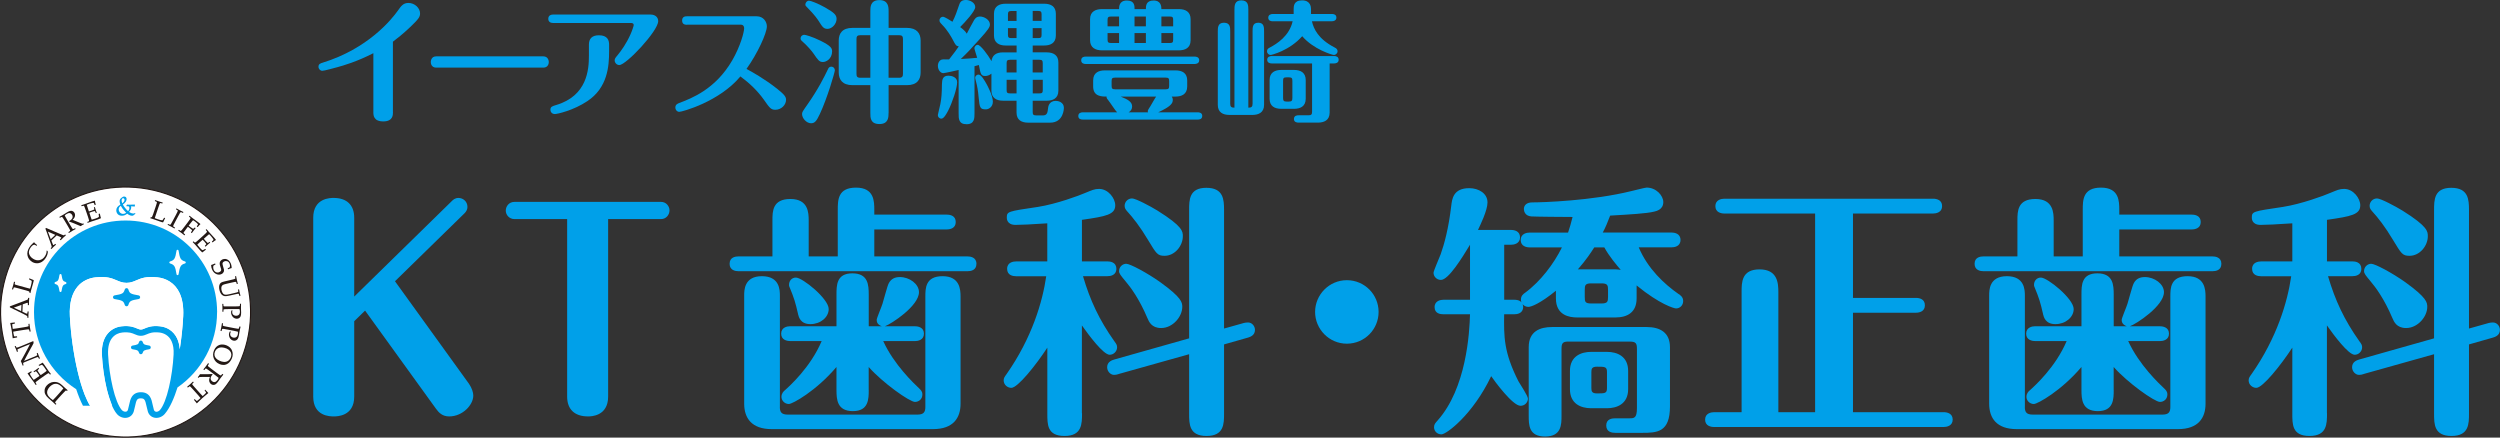
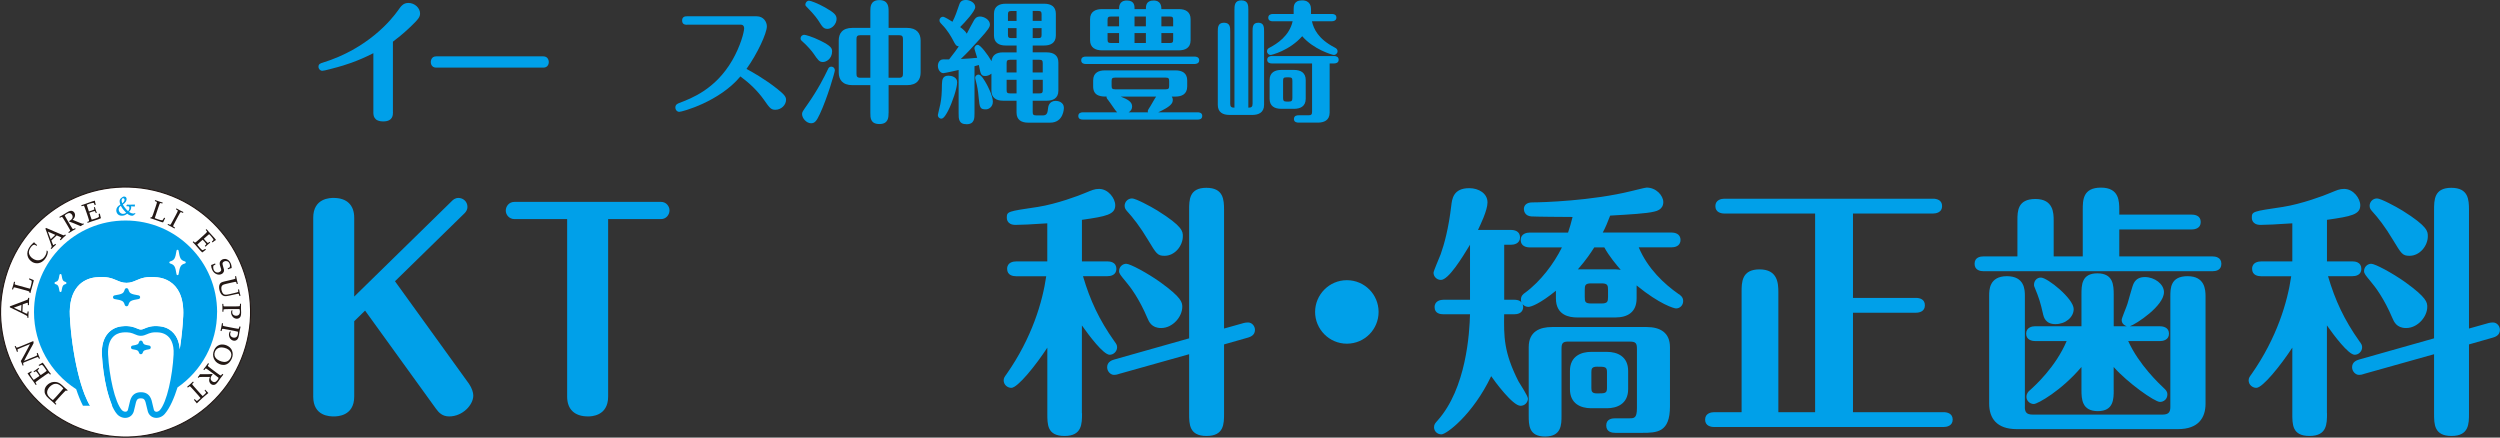
<svg xmlns="http://www.w3.org/2000/svg" id="_レイヤー_2" data-name="レイヤー 2" viewBox="0 0 543.38 95.12">
  <rect x="0" y="0" width="543.38" height="95.12" fill="#333333" stroke="none" />
  <defs>
    <style>
      .cls-1 {
        fill: #18499d;
      }

      .cls-2 {
        fill: #231815;
      }

      .cls-3 {
        stroke: #231815;
        stroke-miterlimit: 10;
        stroke-width: .25px;
      }

      .cls-3, .cls-4 {
        fill: #fff;
      }

      .cls-5 {
        fill: #00a0e9;
      }
    </style>
  </defs>
  <g id="_レイヤー_3" data-name="レイヤー 3">
    <g>
      <g>
        <path class="cls-5" d="M85.41,24.41c0,.55,0,1.98-2.1,1.98s-2.16-1.32-2.16-1.98v-12.85c-3.65,1.87-6.47,2.67-7.85,3.05-.75.2-2.82.78-3.25.78-.46,0-.83-.43-.83-.89,0-.6.49-.75.86-.86,9.89-3.05,14.98-9.34,16.42-11.36.66-.95,1.15-1.64,2.27-1.64,1.38,0,2.53,1.12,2.53,2.27,0,.75-.26,1.18-2.13,2.96-1.55,1.49-2.9,2.53-3.77,3.19v15.35Z" />
        <path class="cls-5" d="M118.1,12.25c1.01,0,1.18.92,1.18,1.21,0,.72-.43,1.24-1.18,1.24h-23.29c-1.01,0-1.18-.86-1.18-1.21,0-.23.09-1.24,1.18-1.24h23.29Z" />
-         <path class="cls-5" d="M141.39,3.16c1.04,0,1.67.6,1.67,1.44,0,2.13-6.96,9.54-8.45,9.54-.58,0-1.01-.52-1.01-1.01,0-.37.2-.63.55-1.03.92-1.12,2.01-2.65,2.9-4.66.37-.83.69-1.81.69-2.01,0-.03,0-.43-.58-.43h-16.9c-.58,0-1.09-.23-1.09-.92,0-.86.8-.92,1.09-.92h21.13ZM132.39,11.13c0,3.31-.34,7.93-4.71,10.84-3.08,2.07-6.61,2.82-7.07,2.82-.75,0-.98-.6-.98-.92,0-.69.46-.8,1.21-1.03,6.81-2.01,7.16-7.73,7.16-10.72v-2.41c0-1.35.72-2.04,2.18-2.04,1.87,0,2.21,1.09,2.21,2.04v1.44Z" />
        <path class="cls-5" d="M149.35,5.38c-.32,0-1.09,0-1.09-.92s.78-.92,1.09-.92h15.12c1.47,0,2.21,1.21,2.21,2.18,0,1.49-2.04,5.92-4.43,9.26,1.04.55,3.91,2.13,6.73,4.37,1.55,1.24,1.87,1.72,1.87,2.33,0,1.15-1.06,2.18-2.33,2.18-.95,0-1.24-.4-2.47-2.16-1.41-1.98-3.08-3.57-5.12-5.09-4.6,5.52-12.71,7.7-13.28,7.7-.46,0-.86-.4-.86-.95,0-.66.52-.83.78-.95,2.79-1.06,7.96-3.02,11.61-9.34,1.75-3.05,2.56-6.07,2.56-6.96,0-.37-.2-.75-.75-.75h-11.64Z" />
        <path class="cls-5" d="M178.87,13.48c-.78,0-1.06-.4-2.01-1.78-.4-.6-1.41-1.78-2.53-2.76-.14-.11-.32-.26-.32-.57,0-.52.43-.81.78-.81.26,0,1.75.4,3.54,1.29,2.27,1.12,2.53,1.64,2.53,2.3,0,1.64-1.29,2.33-1.98,2.33ZM181.46,15.27c0,.4-1.64,6.07-3.28,9.54-.69,1.44-1.04,1.98-1.9,1.98-1.01,0-1.95-1.12-1.95-1.98,0-.43.12-.6,1.09-1.98,2.41-3.42,3.74-6.12,4.54-7.79.09-.2.26-.55.69-.55.52,0,.81.4.81.78ZM179.82,6.27c-.83,0-1.09-.46-1.95-1.81-.12-.17-.72-1.15-2.56-2.99-.17-.17-.26-.23-.26-.52.03-.4.34-.8.8-.8.32,0,1.9.57,3.48,1.47,2.1,1.18,2.5,1.7,2.5,2.5,0,1.04-.95,2.16-2.01,2.16ZM193.13,24.55c0,.89,0,2.41-1.98,2.41s-1.98-1.38-1.98-2.41v-6.04h-3.88c-2.18,0-2.99-1.21-2.99-2.76v-6.93c0-1.52.75-2.76,2.99-2.76h3.88v-3.62c0-.89,0-2.42,1.96-2.42s2.01,1.5,2.01,2.42v3.62h3.97c2.18,0,2.99,1.21,2.99,2.76v6.93c0,1.52-.75,2.76-2.99,2.76h-3.97v6.04ZM189.17,7.65h-2.18c-.69,0-.83.29-.83.83v7.59c0,.55.14.83.83.83h2.18V7.65ZM193.13,16.9h2.3c.66,0,.83-.29.83-.83v-7.59c0-.55-.17-.83-.83-.83h-2.3v9.26Z" />
        <path class="cls-5" d="M211.81,24.64c0,1.06,0,2.36-1.73,2.36s-1.72-1.24-1.72-2.3v-9.49c-.34.09-3.08.69-3.33.69-.6,0-1.18-.72-1.18-1.58,0-.69.37-1.26.89-1.38.2-.06.32-.03,1.55-.03,1.12-1.44,1.7-2.21,2.1-2.82-.6-.11-.69-.29-1.26-1.38-.37-.72-1.24-2.21-2.33-3.31-.49-.52-.6-.66-.6-.98,0-.49.4-.78.75-.78s1.64.81,2.07,1.09c.63-1.24.92-2.1,1.47-3.71.14-.4.37-1.03,1.44-1.03.86,0,2.04.58,2.04,1.55,0,.86-2.13,3.19-3.28,4.34.58.43,1.21.98,1.44,1.44.26-.46,1.32-2.53,1.58-2.93.2-.32.49-.8,1.32-.8.89,0,2.13.72,2.13,1.72,0,.52-.23,1.01-2.33,3.31-2.18,2.41-2.41,2.67-4,4.2,1.84-.11,2.04-.11,3.56-.26-.09-.35-.6-1.87-.6-2.04,0-.43.37-.78.72-.78.58,0,2.18,2.1,2.99,3.54.17-1.24.95-1.9,2.53-1.9h2.93v-1.49h-2.39c-1.47,0-2.53-.63-2.53-2.18V2.99c0-1.7,1.24-2.18,2.53-2.18h8.39c1.47,0,2.53.6,2.53,2.18v4.72c0,1.7-1.24,2.18-2.53,2.18h-2.5v1.49h3.05c1.47,0,2.53.63,2.53,2.18v6.15c0,1.7-1.24,2.18-2.53,2.18h-3.05v2.47c0,.52.14.72.75.72h1.52c.89,0,.98-.72,1.06-1.52.03-.29.17-1.64,1.7-1.64.52,0,1.75.29,1.75,1.52,0,.03,0,3.22-2.99,3.22h-4.77c-1.47,0-2.53-.6-2.53-2.18v-2.59h-2.93c-1.47,0-2.53-.63-2.53-2.18v-3.71c-.37.32-.86.52-1.35.52-.92,0-1.01-.43-1.38-2.39-.17.03-.8.23-.95.26v10.23ZM203.84,25.01c0-.14.43-1.78.55-2.41.26-1.32.32-2.39.34-4.28.03-1.09.2-1.87,1.44-1.87.63,0,1.87.29,1.87,1.41,0,1.32-1.06,4.43-1.95,6.18-.32.6-.92,1.75-1.47,1.75-.46,0-.78-.37-.78-.78ZM212.7,21.07c-.14-1.5-.26-2.21-.66-3.74-.03-.12-.09-.29-.09-.43,0-.32.29-.69.75-.69.58,0,1.35,1.38,1.72,2.04.12.2,1.38,2.5,1.38,3.85,0,1.18-.95,1.67-1.49,1.67-1.32,0-1.38-.35-1.61-2.7ZM220.95,12.99h-1.41c-.6,0-.75.2-.75.72v2.04h2.16v-2.76ZM220.95,17.34h-2.16v2.24c0,.55.14.72.75.72h1.41v-2.96ZM220.95,2.39h-1.15c-.58,0-.72.2-.72.75v1.41h1.87v-2.16ZM220.95,6.12h-1.87v1.44c0,.55.14.72.72.72h1.15v-2.16ZM224.46,4.54h1.93v-1.41c0-.55-.14-.75-.72-.75h-1.21v2.16ZM224.46,8.28h1.21c.58,0,.72-.17.72-.72v-1.44h-1.93v2.16ZM224.46,15.75h2.18v-2.04c0-.52-.14-.72-.72-.72h-1.47v2.76ZM224.46,20.3h1.47c.58,0,.72-.17.72-.72v-2.24h-2.18v2.96Z" />
        <path class="cls-5" d="M260.33,24.41c.34,0,.98.09.98.78,0,.75-.66.8-.98.8h-24.98c-.37,0-.98-.09-.98-.78s.66-.8.98-.8h7.45c-.37-.34-1.49-2.1-1.87-2.56-.26-.34-.49-.55-.4-.86-1.06,0-2.93,0-2.93-2.19v-1.32c0-1.72,1.26-2.18,2.53-2.18h15.38c1.47,0,2.53.6,2.53,2.18v1.32c0,1.7-1.24,2.19-2.53,2.19h-.83c.09.14.23.35.23.72,0,.75-.4,1.41-3.16,2.7h8.6ZM259.67,12.3c.34,0,.98.11.98.8s-.66.81-.98.81h-23.69c-.34,0-.98-.09-.98-.81s.66-.8.98-.8h23.69ZM249.06,1.98c0-.63,0-1.87,1.67-1.87s1.7,1.38,1.7,1.87h3.82c1.47,0,2.53.63,2.53,2.18v4.6c0,1.7-1.26,2.18-2.53,2.18h-16.76c-1.41,0-2.56-.6-2.56-2.18v-4.6c0-1.7,1.27-2.18,2.56-2.18h3.74c0-.49,0-1.87,1.7-1.87s1.67,1.21,1.67,1.87h2.47ZM243.23,5.72v-2.13h-1.72c-.63,0-.78.17-.78.75v1.38h2.5ZM240.73,7.19v1.41c0,.57.14.75.78.75h1.72v-2.16h-2.5ZM254.12,17.62c0-.57-.14-.75-.75-.75h-11.01c-.63,0-.75.2-.75.75v1.01c0,.58.12.78.75.78h11.01c.63,0,.75-.2.75-.78v-1.01ZM249.52,24.41c-.03-.09-.06-.17-.06-.26,0-.2.4-.78.63-1.15.46-.75.95-1.7,1.21-2.01h-7.73c1.52.6,2.5,1.12,2.5,2.16,0,.55-.29.98-.75,1.26h4.2ZM249.06,5.72v-2.13h-2.47v2.13h2.47ZM246.59,7.19v2.16h2.47v-2.16h-2.47ZM254.99,5.72v-1.38c0-.57-.11-.75-.75-.75h-1.81v2.13h2.56ZM252.43,7.19v2.16h1.81c.63,0,.75-.17.75-.75v-1.41h-2.56Z" />
        <path class="cls-5" d="M268.31,2.18c0-.92,0-2.1,1.5-2.1s1.52,1.15,1.52,2.07v21.25c.66,0,.92-.17.92-.86V6.81c0-.89,0-1.87,1.24-1.87s1.26.98,1.26,1.87v15.98c0,1.7-1.24,2.19-2.53,2.19h-5c-1.47,0-2.53-.6-2.53-2.19V6.87c0-.86,0-1.93,1.35-1.93s1.35,1.03,1.35,1.93v15.67c0,.69.26.86.92.86V2.18ZM276.64,4.63c-.34,0-.98-.09-.98-.78s.66-.81.98-.81h4.54v-1.01c0-.66,0-1.95,1.84-1.95s1.93,1.47,1.93,1.9v1.06h4.54c.35,0,.98.09.98.78s-.66.8-.98.8h-4.34c.37,1.64,1.35,3.85,4.97,5.72.26.14.6.32.6.81,0,.46-.43.8-.78.8-.37,0-4.48-1.24-6.9-4.08-2.79,3.16-6.7,4.08-6.87,4.08-.4,0-.78-.34-.78-.8,0-.49.32-.66.6-.81,1.52-.8,4.25-2.5,4.97-5.72h-4.34ZM289,24.47c0,1.7-1.26,2.18-2.53,2.18h-4.25c-.35,0-.98-.09-.98-.78,0-.75.66-.81.98-.81h2.18c.63,0,.78-.2.78-.78v-10.49h-8.77c-.34,0-.98-.11-.98-.8s.66-.81.98-.81h13.57c.37,0,.98.12.98.81s-.66.8-.98.8h-.98v10.67ZM275.95,17.39c0-1.7,1.24-2.19,2.53-2.19h2.79c1.47,0,2.53.63,2.53,2.19v4.08c0,1.7-1.24,2.18-2.53,2.18h-2.79c-1.47,0-2.53-.6-2.53-2.18v-4.08ZM278.88,21.3c0,.57.14.78.78.78h.46c.63,0,.78-.2.78-.78v-3.74c0-.58-.14-.75-.78-.75h-.46c-.66,0-.78.17-.78.75v3.74Z" />
      </g>
      <g>
        <path class="cls-5" d="M101.95,83.44c.63.92.92,1.9.92,2.53,0,2.07-2.36,4.54-5.23,4.54-1.49,0-2.24-.8-2.88-1.67l-15.41-21.33-2.36,2.3v16.39c0,4.31-3.79,4.31-4.43,4.31-.8,0-4.48,0-4.48-4.31v-38.87c0-4.31,3.74-4.31,4.43-4.31,2.88,0,4.48,1.55,4.48,4.31v17.13l21.33-20.87c.12-.11.58-.57,1.32-.57.98,0,1.96.75,1.96,1.95,0,.52-.23.98-.63,1.38l-15.12,14.78,16.1,22.31Z" />
        <path class="cls-5" d="M132.18,86.2c0,4.31-3.79,4.31-4.37,4.31-2.93,0-4.54-1.55-4.54-4.31v-38.58h-11.44c-1.15,0-1.9-.92-1.9-1.84,0-.86.63-1.9,1.9-1.9h31.85c1.15,0,1.84.98,1.84,1.84,0,.98-.75,1.9-1.84,1.9h-11.5v38.58Z" />
-         <path class="cls-5" d="M182.09,55.73v-10.06c0-2.18,0-4.89,3.97-4.89s3.97,2.99,3.97,4.89v.98h15.75c.75,0,1.95.23,1.95,1.61s-1.26,1.61-1.95,1.61h-15.75v5.86h20.24c.63,0,1.96.17,1.96,1.61s-1.26,1.61-1.96,1.61h-49.74c-.63,0-1.95-.17-1.95-1.61s1.26-1.61,1.95-1.61h7.36v-7.82c0-1.96,0-4.66,3.91-4.66s3.97,3.05,3.97,4.66v7.82h6.33ZM169.5,88.44c0,1.04.29,1.67,1.67,1.67h28.29c1.32,0,1.67-.58,1.67-1.67v-23.98c0-1.78,0-4.43,3.74-4.43s3.91,2.87,3.91,4.43v23.29c0,3.05-1.55,5.52-5.98,5.52h-35.07c-4.37,0-5.98-2.41-5.98-5.52v-23.52c0-1.15,0-4.2,3.85-4.2s3.91,2.99,3.91,4.2v24.21ZM188.82,84.76c0,1.95,0,4.6-3.45,4.6s-3.56-2.59-3.56-4.6v-5c-4.37,5.17-9.54,8.05-10.35,8.05-.92,0-1.61-.75-1.61-1.55,0-.75.46-1.21.75-1.44,1.03-.92,5.58-5,7.99-10.69h-6.84c-.69,0-1.96-.23-1.96-1.61s1.32-1.61,1.96-1.61h10.06v-6.84c0-2.07,0-4.66,3.45-4.66s3.56,2.53,3.56,4.66v6.84h2.82c-.92-.35-1.09-.92-1.09-1.38,0-.4,1.04-2.76,1.26-3.51.29-.86,1.04-3.91,1.38-4.48.52-.98,1.38-1.32,2.41-1.32,2.07,0,4.14,1.5,4.14,3.28,0,2.99-5.98,6.9-7.42,7.42h6.55c.69,0,1.95.23,1.95,1.61s-1.32,1.61-1.95,1.61h-6.9c2.36,5.17,6.73,9.26,7.82,10.29.34.34.69.63.69,1.32,0,1.03-.81,1.61-1.61,1.61-1.15,0-7.01-4.14-10.06-7.59v5ZM173.46,68.26c-.57-2.47-.8-3.33-1.9-5.98-.06-.11-.06-.23-.06-.4,0-.81.57-1.55,1.49-1.55,1.44,0,7.13,4.6,7.13,6.84,0,1.78-1.78,3.28-3.97,3.28s-2.53-1.55-2.7-2.19Z" />
        <path class="cls-5" d="M235.18,89.82c0,2.3,0,4.94-3.8,4.94s-3.74-2.53-3.74-4.94v-14.26c-2.47,3.79-6.44,8.74-7.82,8.74-.86,0-1.67-.69-1.67-1.61,0-.52.17-.75.63-1.38,5.52-7.88,7.82-15.7,8.62-21.27h-6.55c-.63,0-1.95-.17-1.95-1.61s1.38-1.61,1.95-1.61h6.78v-8.28c-3.45.23-5.69.34-6.9.34-1.9,0-1.9-1.38-1.9-1.55,0-1.38.17-1.38,6.78-2.36,4.02-.63,8.97-2.47,10.29-3.05,1.44-.58,1.96-.86,2.99-.86,2.01,0,3.51,2.07,3.51,3.56,0,2.01-1.95,2.41-7.24,3.16v9.03h5.52c.63,0,1.96.17,1.96,1.61s-1.32,1.61-1.96,1.61h-5.29c1.55,5.29,3.56,9.54,6.78,14.09.52.69.63.92.63,1.38,0,.86-.75,1.61-1.61,1.61-1.38,0-4.54-4.25-6.04-6.38v19.09ZM243.11,81.31c-.34.12-.63.17-.98.17-.75,0-1.49-.75-1.49-1.67,0-1.21,1.15-1.55,1.55-1.67l16.27-4.6v-27.89c0-2.18,0-4.83,3.74-4.83s3.85,2.59,3.85,4.83v25.76l4.31-1.21c.23-.06.57-.11.92-.11.8,0,1.49.75,1.49,1.61,0,1.26-1.15,1.55-1.49,1.67l-5.23,1.49v15.01c0,2.24,0,4.89-3.8,4.89s-3.79-2.59-3.79-4.89v-12.88l-15.35,4.31ZM244.78,57.33c.86,0,4.6,2.01,7.36,3.97,4.71,3.39,4.83,4.43,4.83,5.4,0,2.13-2.07,4.6-4.6,4.6-2.07,0-2.65-1.38-2.99-2.19-1.78-4.2-3.68-6.73-4.71-7.93-1.09-1.32-1.44-1.73-1.44-2.24,0-.98.8-1.61,1.55-1.61ZM246.05,43.13c.81,0,4.03,1.72,5.52,2.64,5.52,3.45,5.52,4.54,5.52,5.58,0,2.07-1.72,4.25-3.97,4.25-1.55,0-1.78-.46-3.56-3.39-1.78-2.99-3.34-4.94-4.6-6.32-.23-.29-.52-.57-.52-1.15,0-.86.69-1.61,1.61-1.61Z" />
        <path class="cls-5" d="M299.64,67.8c0,3.79-3.05,6.9-6.9,6.9s-6.9-3.16-6.9-6.9,3.05-6.9,6.9-6.9,6.9,3.11,6.9,6.9Z" />
        <path class="cls-5" d="M326.91,65.15h2.18c.46,0,1.21.06,1.61.58-.12-.29-.12-.4-.12-.63,0-.81.52-1.21.86-1.44,3.39-2.47,6.32-6.38,8.05-9.89h-7.01c-.69,0-1.95-.23-1.95-1.61s1.32-1.61,1.95-1.61h8.34c.46-1.38.57-1.78.98-3.39-1.9,0-8.28-.06-8.97-.12-1.38-.11-1.61-1.15-1.61-1.61,0-.75.52-1.44,1.84-1.44,2.19,0,12.99-.34,21.56-2.47.34-.06,2.93-.75,3.28-.75,2.07,0,3.62,1.73,3.62,3.16,0,1.61-1.49,1.95-2.01,2.07-1.55.4-5.46.63-9.54.86-.58,1.49-.98,2.53-1.61,3.68h14.95c.57,0,1.95.17,1.95,1.61s-1.38,1.61-1.95,1.61h-7.13c1.96,4.66,5.58,7.99,8.62,10.12.46.29,1.04.69,1.04,1.55,0,.92-.69,1.61-1.55,1.61-.4,0-3.51-.86-8.57-5v2.82c0,2.99-1.96,4.14-4.6,4.14h-8.34c-1.67,0-4.6-.46-4.6-4.14v-1.67c-3.39,2.76-5.35,3.51-5.98,3.51-.52,0-.98-.23-1.26-.58.06.23.12.4.12.58,0,1.44-1.32,1.61-1.95,1.61h-2.18c-.06,4.77-.12,8.22,3.1,14.55.34.63,2.07,3.16,2.07,3.79,0,.75-.63,1.55-1.61,1.55-1.72,0-5.63-5.35-6.38-6.44-3.97,8.34-9.72,12.65-10.81,12.65-.92,0-1.61-.69-1.61-1.55,0-.63.29-.92.75-1.44,6.27-7.01,6.96-19.03,7.07-23.11h-5.75c-.63,0-1.95-.12-1.95-1.55s1.38-1.61,1.95-1.61h5.75v-11.96c-1.67,2.76-4.66,7.65-6.32,7.65-.98,0-1.61-.8-1.61-1.55,0-.4,1.32-3.39,1.55-4.02.8-2.24,1.72-5.63,2.3-10.52.17-1.44.4-3.85,3.91-3.85,2.07,0,3.97,1.15,3.97,3.1,0,1.72-1.55,4.89-2.07,5.98h7.19c.69,0,1.95.23,1.95,1.61s-1.32,1.61-1.95,1.61h-1.49v11.96ZM340.89,74.24c-1.21,0-1.49.35-1.49,1.55v14.49c0,2.01,0,4.6-3.57,4.6s-3.56-2.53-3.56-4.6v-14.83c0-3.45,2.47-4.37,5.06-4.37h20.58c2.93,0,5.06,1.21,5.06,4.37v12.88c0,5.63-2.76,5.75-6.09,5.75h-5.81c-.69,0-1.95-.17-1.95-1.61s1.32-1.55,1.95-1.55h3.05c1.03,0,1.67,0,1.67-2.18v-12.94c0-1.15-.23-1.55-1.5-1.55h-13.4ZM349.28,76.48c2.24,0,4.6.98,4.6,4.14v3.97c0,3.28-2.53,4.14-4.6,4.14h-3.45c-2.24,0-4.6-.98-4.6-4.14v-3.97c0-3.28,2.53-4.14,4.6-4.14h3.45ZM351.12,58.54c.46,0,.58.06,1.15.12-.92-1.09-2.47-2.88-3.57-4.89h-2.18c-.75,1.15-1.61,2.53-3.56,4.77h8.16ZM349.51,63.03c0-1.04-.12-1.44-1.44-1.44h-2.24c-1.32,0-1.38.46-1.38,1.44v1.49c0,1.04.06,1.44,1.38,1.44h2.24c1.32,0,1.44-.4,1.44-1.44v-1.49ZM349.28,80.85c0-1.15-.46-1.15-2.18-1.15-1.09,0-1.21.46-1.21,1.15v3.51c0,.69.12,1.15,1.21,1.15,1.72,0,2.18,0,2.18-1.15v-3.51Z" />
        <path class="cls-5" d="M422.47,89.59c.69,0,1.95.23,1.95,1.61s-1.32,1.61-1.95,1.61h-49.91c-.69,0-1.95-.23-1.95-1.61s1.32-1.61,1.95-1.61h5.98v-26.1c0-2.13,0-4.94,3.91-4.94s4.08,2.99,4.08,4.94v26.1h7.99v-43.18h-19.72c-.69,0-1.96-.23-1.96-1.61s1.32-1.61,1.96-1.61h45.37c.69,0,1.95.23,1.95,1.61s-1.32,1.61-1.95,1.61h-17.42v18.34h13.68c.75,0,1.95.23,1.95,1.61s-1.26,1.61-1.95,1.61h-13.68v21.62h19.72Z" />
        <path class="cls-5" d="M452.69,55.73v-10.06c0-2.18,0-4.89,3.97-4.89s3.97,2.99,3.97,4.89v.98h15.75c.75,0,1.95.23,1.95,1.61s-1.26,1.61-1.95,1.61h-15.75v5.86h20.24c.63,0,1.95.17,1.95,1.61s-1.26,1.61-1.95,1.61h-49.74c-.63,0-1.95-.17-1.95-1.61s1.26-1.61,1.95-1.61h7.36v-7.82c0-1.96,0-4.66,3.91-4.66s3.97,3.05,3.97,4.66v7.82h6.33ZM440.1,88.44c0,1.04.29,1.67,1.67,1.67h28.29c1.32,0,1.67-.58,1.67-1.67v-23.98c0-1.78,0-4.43,3.74-4.43s3.91,2.87,3.91,4.43v23.29c0,3.05-1.55,5.52-5.98,5.52h-35.07c-4.37,0-5.98-2.41-5.98-5.52v-23.52c0-1.15,0-4.2,3.85-4.2s3.91,2.99,3.91,4.2v24.21ZM459.42,84.76c0,1.95,0,4.6-3.45,4.6s-3.56-2.59-3.56-4.6v-5c-4.37,5.17-9.54,8.05-10.35,8.05-.92,0-1.61-.75-1.61-1.55,0-.75.46-1.21.75-1.44,1.03-.92,5.58-5,7.99-10.69h-6.84c-.69,0-1.96-.23-1.96-1.61s1.32-1.61,1.96-1.61h10.06v-6.84c0-2.07,0-4.66,3.45-4.66s3.56,2.53,3.56,4.66v6.84h2.82c-.92-.35-1.09-.92-1.09-1.38,0-.4,1.04-2.76,1.26-3.51.29-.86,1.04-3.91,1.38-4.48.52-.98,1.38-1.32,2.41-1.32,2.07,0,4.14,1.5,4.14,3.28,0,2.99-5.98,6.9-7.42,7.42h6.55c.69,0,1.96.23,1.96,1.61s-1.32,1.61-1.96,1.61h-6.9c2.36,5.17,6.73,9.26,7.82,10.29.34.34.69.63.69,1.32,0,1.03-.81,1.61-1.61,1.61-1.15,0-7.01-4.14-10.06-7.59v5ZM444.06,68.26c-.57-2.47-.8-3.33-1.9-5.98-.06-.11-.06-.23-.06-.4,0-.81.57-1.55,1.49-1.55,1.44,0,7.13,4.6,7.13,6.84,0,1.78-1.78,3.28-3.97,3.28s-2.53-1.55-2.7-2.19Z" />
        <path class="cls-5" d="M505.78,89.82c0,2.3,0,4.94-3.8,4.94s-3.74-2.53-3.74-4.94v-14.26c-2.47,3.79-6.44,8.74-7.82,8.74-.86,0-1.67-.69-1.67-1.61,0-.52.17-.75.63-1.38,5.52-7.88,7.82-15.7,8.62-21.27h-6.55c-.63,0-1.95-.17-1.95-1.61s1.38-1.61,1.95-1.61h6.79v-8.28c-3.45.23-5.69.34-6.9.34-1.9,0-1.9-1.38-1.9-1.55,0-1.38.17-1.38,6.78-2.36,4.02-.63,8.97-2.47,10.29-3.05,1.44-.58,1.95-.86,2.99-.86,2.01,0,3.51,2.07,3.51,3.56,0,2.01-1.95,2.41-7.24,3.16v9.03h5.52c.63,0,1.95.17,1.95,1.61s-1.32,1.61-1.95,1.61h-5.29c1.55,5.29,3.56,9.54,6.78,14.09.52.69.63.92.63,1.38,0,.86-.75,1.61-1.61,1.61-1.38,0-4.54-4.25-6.04-6.38v19.09ZM513.71,81.31c-.34.12-.63.17-.98.17-.75,0-1.5-.75-1.5-1.67,0-1.21,1.15-1.55,1.55-1.67l16.27-4.6v-27.89c0-2.18,0-4.83,3.74-4.83s3.85,2.59,3.85,4.83v25.76l4.31-1.21c.23-.06.57-.11.92-.11.8,0,1.49.75,1.49,1.61,0,1.26-1.15,1.55-1.49,1.67l-5.23,1.49v15.01c0,2.24,0,4.89-3.8,4.89s-3.79-2.59-3.79-4.89v-12.88l-15.35,4.31ZM515.38,57.33c.86,0,4.6,2.01,7.36,3.97,4.72,3.39,4.83,4.43,4.83,5.4,0,2.13-2.07,4.6-4.6,4.6-2.07,0-2.64-1.38-2.99-2.19-1.78-4.2-3.68-6.73-4.71-7.93-1.09-1.32-1.44-1.73-1.44-2.24,0-.98.8-1.61,1.55-1.61ZM516.65,43.13c.8,0,4.02,1.72,5.52,2.64,5.52,3.45,5.52,4.54,5.52,5.58,0,2.07-1.73,4.25-3.97,4.25-1.55,0-1.78-.46-3.56-3.39-1.78-2.99-3.33-4.94-4.6-6.32-.23-.29-.52-.57-.52-1.15,0-.86.69-1.61,1.61-1.61Z" />
      </g>
      <g>
        <circle class="cls-3" cx="27.29" cy="67.83" r="27.17" transform="translate(-44.99 78.8) rotate(-76.72)" />
        <g>
          <path class="cls-5" d="M29.41,46.45l-.04-.15s0-.01-.01-.01c0,0-.02,0-.02,0-.1.06-.16.09-.19.1-.03.01-.07.02-.12.02-.32,0-.65-.12-.98-.35.16-.17.27-.33.35-.48.07-.16.12-.33.12-.51,0-.07-.01-.15-.03-.22.26,0,.52.01.77.05,0,0,.01,0,.02,0,0,0,0,0,0-.02.01-.12.04-.26.07-.39,0,0,0-.02,0-.02,0,0-.01,0-.02,0-.29,0-.44,0-.51,0-.33.01-.57.02-.7.02-.18,0-.34,0-.46-.02,0,0-.02,0-.02,0l-.19.27s0,0,0,.01c0,0,0,.01,0,.02l.03.04s.01.01.02.01c.35,0,.43.01.45.02h0s.08.04.11.08c.04.07.06.18.06.32,0,.23-.09.45-.27.66-.19-.15-.4-.37-.62-.65-.22-.27-.4-.54-.53-.8.28-.19.49-.39.62-.59.13-.2.2-.4.2-.58s-.05-.31-.14-.41c-.1-.1-.23-.15-.4-.15-.1,0-.19.02-.27.06-.06.03-.15.09-.26.18-.19.16-.28.24-.3.27-.02.03-.05.08-.08.16-.04.11-.07.22-.07.34,0,.23.06.48.16.75-.29.16-.51.34-.66.54-.15.2-.23.44-.23.71,0,.19.05.37.14.56.09.18.23.33.41.44.18.11.4.16.66.16.21,0,.4-.03.57-.09.16-.06.37-.18.6-.35.21.17.41.29.61.36h0c.12.05.26.08.44.08.07,0,.14,0,.21-.02,0,0,0,0,.01,0,.12-.1.21-.17.25-.2.02-.02.1-.08.25-.18,0,0,.01-.02,0-.03M26.44,43.56c0-.12.01-.21.04-.28.03-.07.07-.12.13-.15.05-.03.12-.05.18-.05.07,0,.13.03.19.1.06.07.09.15.09.25,0,.12-.05.25-.13.39-.09.14-.21.26-.37.38-.09-.26-.14-.48-.14-.65M27.42,46.26c-.22.15-.45.23-.67.23-.16,0-.32-.04-.47-.13-.15-.08-.26-.21-.35-.37-.09-.16-.13-.32-.13-.48s.04-.31.11-.43c.07-.12.19-.24.34-.36.12.2.22.38.32.52.1.15.22.3.35.45.08.11.24.28.5.56" />
          <path class="cls-2" d="M14.68,84.78c-.22-.18-.38-.31-.46-.39-.06-.05-.17-.16-.37-.34-.14-.13-.25-.24-.34-.32-.26-.23-.49-.4-.67-.49-.19-.1-.39-.16-.6-.2-.21-.04-.44-.04-.69-.01-.25.03-.49.11-.73.24-.24.12-.46.3-.65.51-.27.3-.43.63-.47.97-.04.34,0,.66.14.94.13.28.37.58.72.89.09.08.25.22.49.43.21.18.38.33.5.44.16.14.33.31.53.5,0,0,.01,0,.02,0,0,0,.01,0,.02,0l.12-.13s0-.01,0-.02c0,0,0-.01,0-.02-.14-.13-.23-.23-.25-.29,0-.01-.01-.03-.01-.04,0,0,0-.01,0-.02,0-.02.04-.09.16-.23.16-.19.3-.35.43-.49l.78-.86c.11-.12.3-.32.56-.59.15-.16.27-.28.37-.37.09.01.19.03.3.05,0,0,.02,0,.02,0l.09-.1s0,0,0-.01h0s0-.01,0-.02M13.77,84.43c-.13.16-.24.29-.32.38l-.58.67-.76.85-.29.3c-.15.17-.26.28-.33.34-.19-.13-.37-.27-.54-.42-.32-.29-.54-.58-.63-.84-.05-.15-.08-.3-.08-.44,0-.12.02-.24.05-.35.08-.27.23-.53.46-.79.16-.18.35-.34.55-.46.2-.13.39-.2.58-.23.18-.03.35-.03.5,0,.14.03.29.09.46.18.16.09.33.21.51.37.16.15.31.3.44.46" />
          <path class="cls-2" d="M10.28,81.24c.13-.08.22-.13.26-.13h0s.04,0,.06.01c.06.03.14.13.26.29,0,.01.02.01.03,0l.15-.1s.01,0,.01-.02c0,0,0-.01,0-.02-.27-.36-.43-.57-.45-.59l-.96-1.39c-.13-.19-.26-.35-.38-.46,0,0-.02-.01-.03,0-.2.15-.48.31-.82.49,0,0-.01,0-.01.02,0,0,0,.01,0,.02l.11.15s.02.01.03,0c.08-.04.2-.09.36-.15.09-.04.16-.06.22-.08.08.05.15.11.21.18.07.07.18.21.32.4.19.27.35.52.5.75-.14.11-.35.27-.62.46-.29.2-.52.36-.68.46-.14-.18-.25-.31-.32-.41-.18-.26-.29-.43-.34-.53-.01-.03-.02-.06-.02-.09,0-.01,0-.03,0-.04,0-.03.05-.07.18-.18l.15-.12s0-.01,0-.02c0,0,0,0,0-.01l-.11-.16s0,0-.01,0c0,0-.01,0-.02,0,0,0-.53.39-.53.39,0,0-.49.33-.49.33l-.04.03s0,.01,0,.02c0,0,0,0,0,0,0,0,0,0,0,.01l.1.14s.02.01.03,0l.17-.1c.15-.09.19-.09.21-.09.01,0,.04,0,.09.06.11.12.23.27.36.45.1.14.21.31.33.49-.04.03-.78.54-.78.54-.14.09-.3.2-.48.32-.05-.06-.12-.15-.2-.25-.09-.12-.16-.2-.18-.24-.12-.17-.24-.36-.34-.54-.06-.1-.1-.21-.12-.31.11-.11.24-.21.4-.33,0,0,.01,0,.01-.02h0s0-.01,0-.02l-.1-.15s-.02-.01-.03,0c-.35.21-.49.29-.51.3-.07.04-.16.07-.26.11,0,0-.01,0-.01.01,0,0,0,0,0,.01,0,0,0,0,0,0,.08.15.18.3.28.46.11.16.3.41.53.72,0,0,.5.68.51.69l.45.67s0,0,.02,0c0,0,.01,0,.02,0l.15-.1s.01-.02,0-.03c-.16-.23-.2-.31-.21-.34-.01-.04-.01-.08,0-.11,0-.02.05-.07.23-.21.2-.15.4-.3.61-.45l1.18-.84c.15-.11.33-.23.54-.36" />
          <path class="cls-2" d="M5.1,78.83s.04-.03.1-.05l2.14-.87c.16-.07.36-.14.6-.23.18-.07.25-.08.28-.07h0s.04,0,.06.02c.05.05.11.16.19.34,0,.01.02.02.03.01l.17-.07s.01,0,.01-.01c0,0,0-.01,0-.02-.11-.24-.21-.45-.29-.65-.08-.18-.14-.35-.19-.51,0,0,0-.01-.01-.01,0,0-.01,0-.02,0l-.17.07s-.02.01-.02.02c0,0,0,0,0,0,.07.18.11.3.11.37h0s0,.04-.02.06c-.01.02-.07.05-.25.14-.24.11-.44.19-.61.26,0,0-1.63.67-1.98.81.06-.11,1.46-2.73,1.46-2.73l.29-.51c.06-.1.14-.26.25-.48.06-.12.07-.14.07-.15,0-.01,0-.02,0-.03h0s0-.01,0-.01c0,0-.01-.07-.01-.07,0,0-.04-.3-.04-.3,0,0,0-.02-.01-.02,0,0-.01,0-.02,0-.66.28-1.15.49-1.43.6l-1.26.52c-.17.07-.37.15-.6.23-.19.06-.26.08-.28.07h0s-.04,0-.06-.02c-.05-.05-.11-.16-.18-.34,0-.01-.02-.02-.03-.01l-.17.07s-.01,0-.01.02c0,0,0,.01,0,.02.08.16.16.34.24.53.09.21.17.43.24.64,0,0,0,.01.01.01,0,0,.01,0,.02,0l.17-.07s.02-.01.02-.02h0c-.07-.19-.11-.31-.11-.38,0-.02,0-.04.02-.06.02-.02.07-.05.25-.14.26-.12.44-.2.6-.26,0,0,1.55-.63,1.86-.76-.04.08-.08.18-.15.3-.12.23-.27.53-.47.9l-.63,1.17-.45.81c-.08.13-.17.29-.3.5,0,0,0,.02,0,.02.07.12.13.25.18.39.03.08.1.27.22.58,0,0,0,.01.01.01,0,0,.01,0,.02,0l.17-.07s.02-.02.01-.03c-.07-.17-.09-.25-.1-.28,0-.04,0-.08,0-.12.02-.06.05-.1.07-.13" />
-           <path class="cls-2" d="M3.73,73.29l-.03-.18s-.01-.02-.02-.02l-.29.02c-.22.01-.29,0-.3,0,0,0-.02-.01-.04-.06-.04-.14-.08-.33-.12-.57,0,0-.06-.35-.06-.39.04,0,.45-.08.45-.08.09-.02.18-.03.26-.05l1.63-.26c.51-.07.76-.11.8-.11.17-.02.24-.01.26,0h0s.05.04.07.08c.01.03.04.12.09.39,0,.01.01.02.03.02l.18-.03s.01,0,.02-.01c0,0,0,0,0-.02-.09-.52-.14-.8-.15-.87-.03-.17-.06-.41-.11-.76,0,0,0-.01,0-.02,0,0-.01,0-.02,0l-.18.03s-.02.01-.02.02c0,0,0,0,0,0,.03.18.04.3.04.36,0,.02,0,.03,0,.04,0,.04-.03.08-.05.1-.02.01-.07.04-.3.09-.23.05-.47.09-.74.13l-1.64.26c-.29.05-.53.08-.71.09,0-.04-.05-.32-.05-.32-.02-.09-.03-.22-.05-.38,0-.06-.02-.22-.02-.27,0,0,0,0,0,0,0-.02,0-.03,0-.04,0,0,.01-.01.03-.02,0,0,.06-.02.27-.07l.27-.07s.02-.01.02-.03l-.03-.18s-.01-.02-.03-.02c-.42.06-.73.09-.94.1,0,0-.01,0-.02,0,0,0,0,.01,0,.02.03.16.08.4.15.73.09.46.14.75.16.88.02.13.06.38.1.71.06.48.1.78.12.97,0,0,0,.01,0,.02,0,0,.01,0,.02,0,.18-.05.49-.1.93-.18.01,0,.02-.01.02-.03" />
          <path class="cls-2" d="M4.89,68.14c.43.22.71.36.78.41.12.06.19.11.22.14.02.03.04.06.05.09,0,.03,0,.13,0,.28,0,.01.01.02.02.02h.2s.01,0,.02,0c0,0,0,0,0-.02,0-.22,0-.43,0-.61,0-.16.03-.41.05-.72,0,0,0-.01,0-.02,0,0-.01,0-.02-.01h-.2s-.02,0-.02.02c-.01.17-.02.29-.04.36-.01.04-.03.06-.05.08-.01.01-.03.02-.05.02-.06,0-.15-.04-.28-.09,0,0-.6-.28-.7-.33,0-.03.07-1.58.07-1.61.03-.01.87-.31.87-.31.07-.02.12-.03.16-.03.02,0,.04,0,.05.02,0,0,.02.03.03.08,0,.04,0,.17,0,.38,0,.01.01.02.02.03h.2s.01,0,.02,0c0,0,0-.01,0-.02l.02-.92c0-.12.02-.33.05-.62,0,0,0-.01,0-.02,0,0-.01,0-.02,0h-.2s-.02,0-.03.02c0,.15-.02.24-.04.28-.02.04-.06.07-.13.1-.12.06-.41.18-.88.35l-2.9,1.09s-.02.01-.02.02v.18s0,.02,0,.02c.55.26.96.46,1.15.55l1.57.78ZM3.01,66.87c.1-.04,1.59-.58,1.65-.6,0,.07-.06,1.29-.06,1.36-.06-.03-1.5-.71-1.59-.76" />
          <path class="cls-2" d="M2.63,62.88l.18.05s.02,0,.03-.02c.06-.21.11-.34.13-.38.02-.04.05-.06.09-.07.02,0,.08,0,.31.05.23.05.47.11.73.19l1.47.4s.18.06.44.13c.2.06.28.1.32.12.02.01.04.03.04.05h0s.04.12.06.24c0,0,0,.02.02.02l.14.04s.02,0,.02,0c0,0,.01,0,.01-.01.03-.18.08-.37.12-.54l.46-1.62c.06-.2.09-.35.11-.44.01-.05.02-.11.02-.19,0-.01,0-.02-.01-.02-.35-.14-.66-.26-.93-.38,0,0-.02,0-.02,0,0,0-.01,0-.01.02l-.05.18s0,0,0,0c0,0,0,.02.01.02l.42.23c.06.03.11.07.16.11v.04c0,.22-.06.58-.19,1.05-.05.19-.11.39-.18.59-.11-.02-.26-.06-.45-.11l-1.84-.5c-.45-.13-.74-.21-.78-.22-.17-.05-.22-.09-.24-.11-.02-.02-.03-.06-.03-.1h0s.01-.14.08-.4c0,0,0,0,0,0,0-.01,0-.02-.02-.02l-.18-.05s-.01,0-.02,0c0,0,0,0-.01.02-.09.39-.16.67-.19.79-.03.11-.11.37-.25.82,0,0,0,.01,0,.02,0,0,0,0,.01.01" />
          <path class="cls-2" d="M6.89,56.87c.2.13.41.23.61.28.2.06.41.08.62.07.21,0,.43-.05.65-.14.22-.08.43-.21.63-.39.2-.17.38-.38.54-.63.14-.21.24-.42.32-.63.07-.21.12-.44.15-.69,0,0,0-.01,0-.02l-.16-.24s-.01-.01-.02-.01h-.08s-.02.02-.02.04c0,.18,0,.35-.05.5-.06.22-.16.44-.3.66-.15.24-.33.43-.53.58-.2.14-.42.24-.65.29-.48.1-.96,0-1.43-.31-.27-.18-.47-.36-.6-.56-.13-.19-.22-.39-.26-.58-.04-.19-.04-.39.01-.57.05-.19.14-.4.28-.63.2-.3.38-.5.56-.61.17-.1.33-.11.49-.03,0,0,.28.18.28.18.01,0,.03,0,.03,0l.09-.15s0-.03,0-.03c-.17-.13-.32-.24-.43-.35-.07-.07-.14-.15-.2-.24,0,0,0,0-.02,0,0,0-.01,0-.02,0-.03.03-.13.12-.29.27-.17.15-.29.28-.39.39-.1.11-.19.24-.29.39-.2.31-.34.61-.41.91-.07.3-.09.59-.03.88.11.57.42,1.03.93,1.36" />
          <path class="cls-2" d="M10.31,50.91l.59,1.65c.15.44.26.75.28.83.04.13.06.21.06.25,0,.04-.01.07-.03.1-.01.02-.06.07-.19.2-.01,0-.01.02,0,.03l.14.14s.01,0,.02,0c0,0,.01,0,.02,0,.16-.17.3-.31.43-.44.11-.11.28-.26.53-.48,0,0,0-.01,0-.02h0s0-.01,0-.02l-.14-.14s-.02-.01-.03,0c-.13.12-.22.2-.28.23-.04.02-.06.03-.09.03-.02,0-.03,0-.05-.02-.04-.04-.09-.13-.13-.26,0,0-.24-.62-.28-.72.02-.02,1.14-1.09,1.17-1.11.03.01.84.38.84.38.06.03.11.06.13.08.01.02.02.03.02.05,0,.02-.01.05-.04.08-.02.04-.11.13-.26.28,0,0,0,.01,0,.02,0,0,0,.01,0,.02l.14.14s.01,0,.02,0c0,0,.01,0,.02,0l.65-.65c.09-.08.25-.23.46-.41,0,0,0-.01,0-.02,0,0,0-.02,0-.02l-.14-.14s-.03,0-.03,0c-.13.12-.19.16-.22.17-.04.01-.1,0-.16-.01-.13-.04-.42-.16-.88-.36l-2.85-1.22s-.02,0-.03,0l-.13.13s0,.02,0,.03c.25.64.39,1.02.45,1.2M12.02,51.05s-.94.89-.99.94c-.02-.06-.58-1.55-.62-1.65.1.04,1.55.68,1.61.71" />
          <path class="cls-2" d="M18.14,48.56s0,0-.01-.01c0,0-.01,0-.02,0-.1.06-.14.08-.16.08-.02,0-.03,0-.05,0-.04,0-.22-.07-.53-.2l-1.1-.45c-.23-.09-.39-.16-.48-.2.18-.17.32-.34.4-.51.08-.16.12-.33.12-.5,0-.01,0-.03,0-.04,0-.18-.05-.34-.13-.48-.09-.15-.21-.27-.37-.35-.16-.08-.33-.1-.51-.07-.18.03-.43.14-.74.33-.04.02-.18.11-.44.28-.2.13-.34.21-.43.26l-.48.27-.29.17s-.01,0-.01.01c0,0,0,.01,0,.02l.09.16s.02.02.03,0c.19-.11.31-.17.36-.18.04,0,.08,0,.11,0,.02.01.07.06.19.25.13.21.27.42.4.64l.67,1.13c.23.41.38.66.4.7.07.12.1.21.1.25,0,.03-.02.06-.05.09-.02.02-.1.08-.33.23,0,0-.01.01-.01.02,0,0,0,0,0,.01l.09.16s0,.01.01.01c0,0,.01,0,.02,0,.36-.23.63-.39.78-.49.19-.11.4-.23.65-.36,0,0,.01,0,.01-.01,0,0,0-.01,0-.02l-.09-.16s-.02-.02-.03,0c-.19.11-.31.17-.36.18-.04.01-.08,0-.12,0-.02,0-.07-.05-.19-.25-.13-.2-.27-.42-.4-.64l-.64-1.09c-.35-.61-.4-.71-.41-.72-.04-.08-.08-.16-.12-.24.12-.14.27-.26.43-.35.26-.15.49-.21.68-.17.19.04.35.16.47.35.13.22.17.45.1.67-.07.22-.25.42-.53.59-.04.03-.1.06-.19.11-.01,0-.01.02-.01.02l.02.09s0,.02.02.02c.26.08.54.19.84.3.18.07.4.16.66.28.46.21.78.34.96.4,0,0,.01,0,.02,0,.13-.09.24-.17.34-.22.09-.05.2-.11.33-.17,0,0,.01,0,.01-.02,0,0,0-.01,0-.02l-.09-.16Z" />
          <path class="cls-2" d="M21.67,46.45s0-.01-.01-.02c0,0-.01,0-.02,0l-.18.06s-.02.01-.02.02h0c.02.09.03.22.05.39,0,.09.01.15.01.21,0,0,0,.02,0,.03-.07.06-.15.11-.23.16-.09.05-.25.11-.48.19-.32.11-.6.2-.86.26-.06-.17-.15-.41-.26-.73-.12-.34-.2-.6-.25-.78.2-.08.37-.15.49-.19.3-.1.5-.16.61-.17.06,0,.1,0,.12.02.02.02.06.07.11.22l.07.18s.02.02.03.02l.18-.06s.01,0,.01-.01c0,0,0,0,0,0s0,0,0,0l-.23-.62s-.17-.56-.17-.56l-.02-.05s0,0-.01-.01c0,0-.01,0-.02,0l-.16.05s-.02.01-.02.02h0s.05.2.05.2c.03.12.04.18.04.2,0,.01,0,.02,0,.02,0,.01-.02.03-.08.07-.15.07-.33.14-.54.22-.17.06-.36.11-.56.17-.01-.04-.29-.9-.29-.9-.05-.16-.11-.34-.17-.55.07-.03.17-.07.3-.12.14-.06.24-.09.28-.11.2-.07.41-.12.61-.16.12-.02.23-.03.34-.03.07.14.14.3.2.48,0,0,0,.01.01.01,0,0,.01,0,.02,0l.17-.06s.02-.02.02-.03c-.13-.5-.14-.56-.14-.57h0c-.02-.08-.02-.17-.03-.28,0,0,0-.01,0-.02,0,0-.01,0-.02,0-.17.03-.34.08-.52.14-.14.05-.39.13-.84.3,0,0-.8.29-.81.29l-.77.25s-.01,0-.01.01c0,0,0,0,0,.01h0s.06.18.06.18c0,.01.02.02.03.02.26-.08.35-.1.39-.1.04,0,.08,0,.11.03.02.01.05.06.13.28.09.24.18.48.26.71l.47,1.37c.05.17.12.37.19.62.05.19.06.26.06.29,0,.02-.01.04-.03.05-.03.03-.12.08-.35.16-.01,0-.02.02-.01.03l.06.17s0,.01.01.01c0,0,.01,0,.02,0,.43-.16.67-.25.7-.26l1.61-.52c.22-.07.41-.15.55-.23.01,0,.02-.02.01-.03-.08-.24-.16-.55-.23-.93" />
          <path class="cls-2" d="M35.88,47.39l-.18-.06s-.02,0-.03,0l-.26.41c-.04.06-.08.11-.11.15-.22,0-.59-.09-1.08-.26-.2-.07-.39-.14-.58-.22.03-.12.08-.27.14-.44l.61-1.81c.21-.58.26-.73.27-.76.06-.16.1-.22.12-.24.02-.02.06-.03.1-.03.03,0,.12.01.39.1.01,0,.02,0,.03-.01l.06-.17s0-.01,0-.02c0,0,0-.01-.02-.01-.42-.13-.67-.21-.78-.24-.1-.03-.33-.12-.81-.29,0,0-.01,0-.02,0,0,0,0,0-.01.01l-.06.17s0,.03.01.03c.21.07.33.13.37.16.04.03.06.06.07.09,0,.02,0,.08-.06.3-.07.23-.15.48-.23.72l-.49,1.45s-.06.17-.16.43c-.06.16-.11.26-.14.31-.01.02-.03.03-.05.04-.04.02-.12.04-.24.05-.01,0-.02,0-.02.02l-.05.14s0,.01,0,.02c0,0,0,0,.02.01.18.05.36.1.53.16l1.59.56c.2.07.34.11.43.14.05.01.11.02.19.03.01,0,.02,0,.03-.01.16-.34.3-.65.43-.9,0,0,0-.01,0-.02,0,0,0,0-.02-.01" />
          <path class="cls-2" d="M39.27,46.11s.06-.02.1,0c.03,0,.12.04.37.17.01,0,.03,0,.03-.01l.09-.16s0-.01,0-.02c0,0,0-.01-.01-.01-.33-.16-.58-.29-.75-.37-.17-.09-.41-.23-.73-.41,0,0-.01,0-.02,0,0,0-.01,0-.01.01l-.09.16s0,0,0,.01c0,0,0,.02.01.02.24.13.32.19.34.21.03.03.05.07.05.1h0s-.02.09-.11.29c-.11.22-.22.44-.34.67l-.62,1.16c-.23.42-.37.67-.39.7-.09.15-.13.2-.16.22-.02.01-.06.02-.11,0-.05,0-.17-.06-.37-.16-.01,0-.03,0-.03,0l-.09.16s0,.01,0,.02c0,0,0,.01.01.01l.78.39c.11.06.34.19.69.39,0,0,.01,0,.02,0,0,0,.01,0,.01-.01l.09-.16s0,0,0-.01c0,0,0-.02-.01-.02-.24-.13-.32-.19-.34-.22-.03-.03-.05-.07-.05-.1h0s.02-.11.11-.29c.11-.21.22-.43.35-.67l.62-1.16c.24-.44.37-.67.39-.7.09-.15.14-.2.16-.21" />
-           <path class="cls-2" d="M40.06,50.33c.14-.2.29-.4.44-.6,0,0,.27-.35.33-.44.12.07.22.14.32.22.3.23.49.39.56.47.03.03.05.07.05.09h0s-.02.06-.16.29l-.09.16s0,0,0,.01c0,0,0,.01.01.02l.15.11s.01,0,.02,0c0,0,.01,0,.01,0,0,0,.41-.56.41-.56,0,0,.4-.5.4-.5,0,0,0-.01,0-.02h0s0-.02-.01-.02l-.15-.11s-.02,0-.03,0l-.13.13c-.13.13-.17.15-.18.15-.01,0-.04,0-.1-.03-.13-.07-.29-.17-.48-.32-.12-.09-.25-.2-.43-.33.03-.03.37-.48.37-.48.22-.28.37-.47.41-.51.05-.06.12-.13.18-.2.17.1.33.21.47.32.15.11.28.22.38.32.1.1.18.18.23.26-.05.12-.14.27-.26.45,0,0,0,0,0,.01s0,.01,0,.02l.15.11s.03,0,.04,0c.25-.32.45-.52.58-.62,0,0,0-.01,0-.02s0-.01,0-.02c-.06-.06-.14-.13-.24-.21-.09-.07-.18-.15-.3-.23-.1-.08-.29-.21-.6-.44-.3-.21-.51-.37-.62-.45-.16-.13-.36-.28-.57-.46,0,0-.01,0-.02,0,0,0-.02,0-.02,0l-.11.14s0,0,0,.01c0,0,0,.01,0,.02.22.17.28.24.3.26.02.04.04.07.04.1,0,0,0,0,0,0,0,.02-.02.08-.15.27-.14.2-.29.41-.44.61l-.8,1.05c-.28.36-.47.6-.5.63-.11.14-.16.18-.19.19-.03,0-.06,0-.11,0-.05-.01-.16-.09-.34-.22,0,0-.02,0-.03,0l-.11.15s0,.01,0,.02c0,0,0,.01.01.01.35.25.6.43.76.55.19.15.38.3.56.45,0,0,.01,0,.02,0,0,0,.01,0,.02,0l.11-.14s0,0,0-.02c0,0,0-.01,0-.02-.23-.18-.29-.24-.3-.27-.02-.03-.04-.07-.04-.1h0s.03-.09.16-.27" />
          <path class="cls-2" d="M44.78,50.65c-.18.18-.37.35-.55.52l-1.08.97c-.13.12-.3.26-.49.42-.16.13-.22.16-.24.16-.02,0-.04,0-.06,0-.06-.03-.15-.11-.29-.25,0-.01-.02-.01-.03,0l-.14.12s0,.01,0,.02c0,0,0,.01,0,.02.29.31.49.52.51.54l1.11,1.27c.16.18.3.32.43.42,0,0,.02,0,.03,0,.19-.17.44-.36.76-.58,0,0,.01,0,.01-.02,0,0,0-.01,0-.02l-.13-.14s-.02-.01-.03,0c-.07.04-.17.1-.34.19-.09.05-.16.08-.21.1-.08-.04-.16-.09-.23-.15-.08-.07-.2-.19-.36-.37-.23-.26-.42-.48-.58-.69.13-.13.32-.3.56-.53.27-.24.47-.42.62-.54.16.16.28.28.36.37.21.23.34.4.39.49.02.04.03.07.03.1,0,0,0,.02,0,.02,0,.02-.04.08-.16.19l-.14.14s0,.01,0,.02c0,0,0,.01,0,.02l.13.14s.01,0,.02,0c0,0,.01,0,.02,0l.48-.45.45-.38.04-.04s0-.01,0-.02h0s0-.01,0-.02l-.11-.12s-.02-.01-.03,0l-.16.12c-.14.1-.18.12-.19.12-.01,0-.04,0-.09-.05-.12-.1-.26-.24-.41-.41-.11-.13-.24-.28-.38-.45.03-.03.71-.63.71-.63.13-.11.27-.23.44-.37.04.04.11.11.22.22h0c.1.11.17.19.2.22.14.16.27.32.39.5.07.1.12.2.16.3-.1.12-.22.25-.36.37,0,0,0,0,0,.02h0s0,.01,0,.02l.12.13s.02.01.03,0c.39-.3.46-.35.47-.36h0c.07-.05.15-.09.25-.14,0,0,.01,0,.01-.02,0,0,0,0,0,0,0,0,0-.01,0-.02-.1-.14-.21-.28-.33-.42-.12-.14-.33-.36-.6-.66,0,0-.58-.62-.58-.63l-.53-.61s0,0-.02,0c0,0-.01,0-.02,0l-.13.12s-.01.03,0,.04c.18.2.23.29.25.32.02.04.02.08.01.11,0,.02-.05.08-.2.23" />
          <path class="cls-2" d="M46.46,58.67c-.05-.12-.09-.25-.11-.39-.02-.14-.02-.26,0-.36.01-.1.04-.16.07-.2.03-.04.17-.12.41-.24.01,0,.02-.02.01-.03l-.08-.17s-.02-.02-.03-.01c-.36.17-.64.27-.82.32,0,0-.02.01-.02.02,0,.34.07.69.23,1.03.21.45.52.76.91.93.39.17.77.17,1.11,0,.15-.07.27-.15.35-.26.08-.1.14-.21.18-.32.03-.11.03-.26,0-.45h0c-.05-.19-.11-.4-.18-.62-.07-.22-.11-.39-.12-.5-.02-.15,0-.27.06-.36.05-.09.15-.16.29-.23.23-.11.46-.12.67-.05.21.08.38.24.49.48.07.16.11.33.11.51,0,.03,0,.07,0,.1-.01.09-.04.17-.08.24-.01,0-.08.05-.42.22,0,0-.01.01-.01.02,0,0,0,0,0,0l.08.17s.02.02.03.01c.19-.08.33-.14.42-.17.1-.03.21-.07.32-.09,0,0,.02-.01.02-.02,0-.19-.01-.37-.06-.57-.04-.19-.1-.36-.17-.51-.11-.24-.27-.45-.47-.61-.2-.16-.42-.26-.65-.28-.23-.02-.45.02-.66.11-.14.07-.26.16-.36.27-.1.11-.17.23-.2.35-.02.07-.03.15-.03.24,0,.08,0,.16.02.26h0c.04.15.08.33.15.53.06.18.1.33.13.4.02.06.02.13.02.18,0,.04,0,.08,0,.11-.02.09-.06.17-.12.23-.07.07-.15.13-.26.18-.14.07-.3.1-.45.09-.15,0-.31-.06-.45-.16-.14-.1-.26-.24-.34-.41" />
          <path class="cls-2" d="M51.07,60.6s-.06.04-.29.1c-.24.06-.48.13-.73.18l-1.22.28c-.36.08-.61.17-.75.25-.11.07-.21.17-.29.31-.09.14-.14.32-.16.55-.02.23,0,.48.07.77.06.25.14.47.24.65.1.19.23.34.36.44.18.14.37.22.57.24.2.02.53-.02.99-.12l.93-.21c.48-.11.75-.16.79-.17.17-.03.24-.03.27-.02.03,0,.05.03.07.07.03.04.07.17.12.39,0,.01.02.02.03.02l.18-.04s.01,0,.02-.01c0,0,0-.01,0-.02-.09-.32-.15-.55-.18-.68-.03-.14-.08-.37-.13-.67,0,0,0-.01,0-.02,0,0-.01,0-.02,0l-.18.04s-.02.02-.02.03c.05.22.07.35.06.4,0,.04-.02.08-.04.1-.02.02-.08.05-.29.1-.24.06-.49.13-.73.18l-.85.2c-.25.06-.44.09-.6.11-.16.02-.29.02-.39,0-.1-.02-.19-.06-.28-.12-.09-.06-.18-.17-.26-.31-.08-.15-.15-.32-.2-.52-.04-.18-.06-.34-.05-.49,0-.15.03-.27.07-.37.06-.12.14-.23.25-.3.11-.08.37-.16.76-.25l1.03-.24c.49-.1.75-.16.79-.17.17-.03.24-.03.27-.02h0s.05.03.07.07c.03.04.07.17.12.38,0,.01.02.02.03.02l.18-.04s.01,0,.02-.01c0,0,0-.01,0-.02-.07-.25-.14-.51-.2-.78-.06-.26-.12-.55-.18-.85,0,0,0-.01,0-.02,0,0-.01,0-.02,0l-.18.04s-.02.01-.02.03c.04.22.07.35.06.4,0,.04-.02.08-.04.1" />
          <path class="cls-2" d="M52.41,68.01s0-.08,0-.14c0,0-.02-.45-.02-.45,0-.17-.01-.33-.01-.47,0-.22,0-.53.01-.91,0,0,0-.01,0-.02,0,0-.01,0-.02,0h-.18s-.02.01-.02.03c0,.27-.01.37-.03.4-.01.04-.04.07-.06.09-.02.01-.09.03-.3.04-.24.01-.49.02-.76.02h-1.32c-.53,0-.77,0-.81,0-.18,0-.24-.02-.26-.04-.02-.02-.04-.04-.06-.09-.01-.03-.02-.13-.03-.4,0-.01-.01-.02-.02-.02h-.18s-.01,0-.02,0c0,0,0,.01,0,.02.02.53.03.83.03.89,0,.16,0,.42-.01.78,0,0,0,.02,0,.02,0,0,0,0,.02,0h.18s.02-.01.02-.03c0-.27.02-.37.02-.4.02-.04.04-.07.06-.09.02-.01.09-.03.31-.04.24,0,.49-.02.75-.02h1.43c.42-.01.73,0,.92,0,.06.2.1.38.1.55v.02c0,.19-.03.35-.1.48-.07.13-.16.24-.29.3-.13.07-.27.1-.43.1-.16,0-.32-.03-.45-.1-.13-.06-.24-.16-.31-.28-.07-.12-.1-.25-.1-.39,0-.09.01-.22.06-.39,0,0,0-.02,0-.02,0,0-.02,0-.03,0l-.21.06s-.01.01-.02.02c-.03.14-.04.27-.04.4,0,.15.02.28.06.39.05.17.14.33.25.48.12.16.26.28.43.36.17.08.34.12.51.12.19,0,.36-.05.51-.15.15-.1.26-.24.32-.42.07-.18.1-.42.1-.72" />
          <path class="cls-2" d="M52.24,70.99l-.18-.03s-.03,0-.03.02c-.05.22-.08.35-.1.39-.02.04-.05.06-.08.08-.02,0-.08.02-.31-.02-.22-.03-.47-.08-.75-.13l-1.29-.25c-.49-.1-.75-.16-.79-.16-.17-.04-.23-.07-.25-.09-.02-.02-.03-.05-.04-.1,0-.03,0-.13.05-.4,0-.01,0-.02-.02-.03l-.18-.03s-.01,0-.02,0c0,0,0,.01-.01.02-.09.51-.14.82-.15.88-.03.15-.08.4-.16.76,0,0,0,.01,0,.02,0,0,0,0,.02.01l.18.03s.03,0,.03-.02c.06-.27.09-.36.1-.39.02-.04.05-.07.08-.08.02,0,.08-.01.31.02.23.04.48.08.74.13l1.41.27c.4.08.7.14.9.2.01.09.02.17.02.25,0,.11,0,.21-.03.31-.04.19-.1.35-.19.47-.09.12-.21.2-.34.24-.14.04-.29.05-.44.02-.16-.03-.3-.09-.42-.19-.12-.09-.2-.2-.24-.34-.04-.13-.05-.27-.02-.4.02-.09.06-.21.13-.37,0,0,0-.02,0-.03,0,0-.01,0-.02,0l-.22.02s-.02,0-.02.02c-.05.13-.09.26-.12.38-.03.14-.03.28-.02.4.02.17.07.35.15.52.08.18.21.32.35.43.15.11.31.19.48.22.19.04.36.02.53-.05.17-.07.3-.19.4-.35.1-.16.18-.39.24-.69,0-.04.02-.09.02-.14l.07-.44c.03-.18.06-.33.08-.46.04-.22.11-.51.19-.88,0,0,0-.01,0-.02,0,0-.01,0-.02,0" />
          <path class="cls-2" d="M49.99,75.54c-.2-.18-.44-.34-.71-.46-.25-.11-.52-.17-.8-.2-.29-.03-.56,0-.81.1-.25.09-.47.23-.67.43-.19.2-.35.44-.47.71-.26.6-.29,1.19-.07,1.76.11.28.27.53.47.74.2.2.45.38.75.5.18.08.36.14.54.17.18.03.34.04.49.03.2-.02.4-.08.6-.17.2-.09.39-.24.58-.44.18-.2.34-.45.47-.73.14-.31.21-.61.22-.9.01-.29-.04-.57-.14-.84-.1-.28-.25-.51-.45-.69M50.28,77.11c0,.21-.05.42-.14.63-.08.18-.19.35-.32.48-.13.14-.26.24-.39.3-.13.06-.27.11-.41.13-.14.02-.3.03-.46,0-.26-.03-.53-.1-.8-.22-.32-.14-.58-.32-.78-.52-.2-.2-.32-.44-.36-.7-.04-.26,0-.53.11-.8.09-.2.2-.36.34-.5.14-.13.31-.24.5-.31.19-.07.42-.1.66-.09.14,0,.31.03.49.07.18.04.36.1.52.17.29.13.53.29.71.5.18.2.29.43.32.69,0,.05.01.11.01.16" />
          <path class="cls-2" d="M48.49,81.38l-.14-.11s-.03,0-.03,0c-.17.22-.24.28-.26.3-.04.03-.07.04-.11.04-.02,0-.09-.03-.27-.15-.2-.14-.41-.29-.61-.44l-1.05-.79c-.38-.29-.6-.47-.64-.49-.14-.11-.18-.16-.19-.19-.01-.03,0-.06,0-.11.02-.04.09-.16.22-.34,0-.01,0-.03,0-.04l-.15-.11s-.01,0-.02,0c0,0-.01,0-.02,0-.25.36-.43.61-.54.75-.13.18-.28.37-.46.58,0,0,0,.01,0,.02,0,0,0,.02,0,.02l.14.11s.03,0,.04,0c.13-.17.22-.28.26-.31.04-.02.08-.04.11-.03.02,0,.08.02.27.16.2.13.4.28.61.44l1.01.76c.45.35.63.5.65.51h0c.06.05.12.1.21.17-.06.18-.15.34-.26.49-.18.24-.37.38-.56.42-.19.04-.38-.01-.56-.14-.21-.16-.32-.35-.35-.58-.02-.23.07-.49.27-.75.03-.04.08-.09.14-.17,0-.01,0-.02,0-.03l-.05-.07s-.01-.01-.02-.01c-.27.02-.56.04-.89.04-.2,0-.44,0-.71,0-.5-.01-.85-.01-1.04,0,0,0-.02,0-.02.01-.09.14-.16.25-.23.34-.06.09-.14.18-.24.29,0,0,0,.01,0,.02,0,0,0,.01.01.02l.15.11s.01,0,.02,0c0,0,.01,0,.02-.01.06-.08.1-.12.12-.14h0s.03-.01.04-.02c.03,0,.15-.01.56-.02h1.19c.25-.01.43-.01.52-.01-.1.23-.16.44-.17.63,0,.03,0,.06,0,.09,0,.16.03.31.1.45.08.16.18.3.31.39.14.11.3.17.47.18.18.02.34-.03.5-.12.15-.09.34-.29.56-.58.03-.04.12-.18.29-.42.12-.18.22-.32.29-.41l.34-.43.12-.16.09-.11s0-.01,0-.02h0s0-.02-.01-.02" />
          <path class="cls-2" d="M44.65,84.69s-.02-.01-.03,0l-.14.12s-.01.01-.01.02c0,0,0,0,0,.01l.17.24c.13.18.16.24.16.26,0,0,0,0,0,0,0,.02-.01.04-.04.07-.1.11-.23.25-.41.41,0,0-.23.21-.3.27-.03-.03-.31-.33-.31-.33-.06-.07-.12-.13-.18-.19l-1.11-1.23c-.32-.37-.5-.58-.53-.61-.11-.13-.14-.19-.14-.22h0s0-.01,0-.02c0-.02.01-.05.03-.08.02-.03.08-.1.28-.29,0,0,0-.01,0-.02,0,0,0-.01,0-.02l-.12-.13s-.01,0-.02,0c0,0-.01,0-.02,0-.37.34-.59.55-.65.6-.13.12-.32.29-.58.5,0,0,0,.01,0,.02s0,.01,0,.02l.12.14s.02,0,.03,0c.16-.15.27-.23.32-.25.04-.02.08-.02.11-.01.02,0,.08.04.23.2.16.17.34.36.51.55l1.11,1.24c.2.23.35.41.45.55-.03.03-.24.22-.24.22-.07.06-.17.15-.3.25-.1.07-.2.15-.22.17-.02,0-.03,0-.04,0,0,0-.02,0-.04-.01-.03-.02-.16-.14-.21-.19l-.2-.19s-.02-.01-.03,0l-.13.12s0,.02,0,.04c.27.31.47.56.59.74,0,0,.01,0,.02,0,0,0,.01,0,.02,0,.11-.11.29-.29.53-.52.33-.31.55-.53.65-.61.09-.08.28-.25.54-.47.37-.31.6-.5.75-.62,0,0,0-.01,0-.02,0,0,0-.01,0-.02-.13-.12-.35-.35-.65-.68" />
          <path class="cls-5" d="M47.19,67.83c0-10.99-8.91-19.9-19.9-19.9s-19.9,8.91-19.9,19.9c0,7.04,3.66,13.23,9.17,16.76.42,1.27.91,2.52,1.47,3.6h1.54c-.4-.64-.78-1.44-1.16-2.39-.56-1.42-1.08-3.13-1.54-5.08-.87-3.69-1.49-8.05-1.69-11.97-.08-1.46.05-2.78.36-3.9.28-.98.71-1.83,1.28-2.52.5-.61,1.12-1.09,1.83-1.44.64-.31,1.34-.52,2.08-.6,2.48-.27,3.6.21,4.59.63.67.29,1.3.56,2.17.56s1.51-.27,2.17-.56c.99-.43,2.11-.91,4.59-.63.47.05.93.15,1.36.3.47.16.9.37,1.3.63.9.58,1.61,1.41,2.1,2.45.63,1.35.9,3.06.8,5.07-.12,2.31-.38,4.77-.75,7.16-.07-.88-.25-1.66-.57-2.34-.38-.81-.94-1.45-1.65-1.92-.6-.39-1.32-.64-2.07-.72-1.8-.2-2.71.19-3.38.48-.36.15-.56.23-.79.23s-.44-.08-.79-.23c-.67-.29-1.58-.67-3.38-.48-.57.06-1.11.22-1.61.46-.56.28-1.05.66-1.45,1.14-.44.53-.77,1.17-.98,1.91-.22.79-.31,1.69-.26,2.69.12,2.42.5,5.11,1.04,7.38.29,1.22.61,2.3.97,3.19.4,1,.83,1.78,1.28,2.3.27.32.63.56,1.02.7.4.15.82.18,1.21.09.69-.15,1.2-.64,1.42-1.35.12-.4.2-.77.28-1.14.29-1.39.44-1.71,1.25-1.71s.95.33,1.25,1.71c.08.37.16.74.28,1.14.21.71.73,1.2,1.42,1.35.39.08.81.05,1.21-.09.39-.14.75-.38,1.03-.7h0c1.16-1.34,2.09-3.56,2.79-5.78,5.19-3.59,8.6-9.59,8.6-16.38" />
          <path class="cls-4" d="M33.85,89.47c-.2-.04-.34-.18-.41-.42-.1-.34-.18-.69-.25-1.03-.14-.67-.27-1.3-.61-1.81-.2-.31-.47-.55-.78-.71-.33-.17-.72-.25-1.17-.25s-.84.08-1.17.25c-.32.16-.58.4-.79.71-.33.51-.47,1.14-.61,1.81-.07.34-.15.69-.25,1.03-.07.24-.21.38-.41.42-.31.07-.69-.08-.94-.36-.35-.4-.71-1.06-1.05-1.91-.33-.84-.64-1.85-.91-3.01-.52-2.2-.89-4.8-1.01-7.14-.04-.85.03-1.61.21-2.25.16-.55.4-1.03.72-1.41.28-.33.62-.6,1.01-.79.36-.18.75-.29,1.16-.33,1.45-.16,2.12.13,2.7.38.39.17.8.34,1.32.34s.93-.17,1.32-.34c.59-.25,1.25-.54,2.71-.38.54.06,1.05.24,1.48.52.5.32.89.78,1.16,1.36.36.77.52,1.75.45,2.92-.12,2.34-.49,4.94-1.01,7.14-.27,1.16-.58,2.17-.91,3.01-.34.85-.7,1.51-1.05,1.91-.25.28-.63.43-.94.36" />
          <path class="cls-1" d="M30.12,64.2c-.81-.13-1.34-.25-1.66-.43-.23-.13-.4-.32-.56-.85-.05-.17-.21-.29-.39-.29s-.34.12-.39.29c-.16.53-.33.72-.56.85-.32.19-.85.3-1.66.43-.19.03-.34.2-.34.4s.14.37.34.4c.81.13,1.34.24,1.66.43.23.13.4.32.56.85.05.17.21.29.39.29s.34-.12.39-.29c.16-.53.33-.72.56-.85.32-.19.85-.3,1.66-.43.2-.03.34-.2.34-.4s-.14-.36-.34-.4" />
          <path class="cls-5" d="M32.43,75.11c-.52-.09-.89-.16-1.09-.28-.13-.08-.23-.19-.33-.51-.05-.17-.21-.29-.39-.29-.18,0-.34.12-.39.29-.1.33-.19.44-.33.51-.2.12-.57.2-1.09.28-.2.03-.34.2-.34.4s.14.37.34.4c.52.08.89.16,1.09.28.13.08.23.19.33.51.05.17.21.29.39.29s.33-.12.39-.29c.1-.32.19-.43.33-.51.21-.12.57-.2,1.09-.28.2-.03.34-.2.34-.4s-.14-.37-.34-.4" />
          <path class="cls-4" d="M40.22,56.83c-.51-.15-.77-.33-.96-.64-.2-.35-.32-.89-.45-1.72-.02-.11-.11-.19-.22-.19s-.2.08-.22.19c-.13.83-.25,1.38-.45,1.72-.18.31-.44.49-.96.64-.1.03-.16.11-.16.21s.07.18.16.22c.51.15.77.33.96.64.2.35.32.89.45,1.72.02.11.11.19.22.19s.21-.08.22-.19c.13-.83.25-1.38.45-1.72.18-.32.44-.49.96-.64.09-.03.16-.12.16-.22s-.07-.19-.16-.21" />
          <path class="cls-4" d="M14.29,61.3c-.61-.18-.73-.39-.92-1.56-.02-.11-.11-.19-.22-.19s-.2.08-.22.19c-.19,1.18-.31,1.38-.92,1.56-.1.03-.16.12-.16.22s.06.19.16.21c.61.18.73.39.92,1.56.02.11.11.19.22.19s.2-.08.22-.19c.19-1.18.31-1.38.92-1.56.09-.03.16-.12.16-.21s-.07-.19-.16-.22" />
          <path class="cls-4" d="M23.58,88.19h-4c-.4-.64-.78-1.44-1.16-2.39-.56-1.42-1.08-3.13-1.54-5.08-.87-3.69-1.49-8.05-1.69-11.97-.08-1.46.05-2.78.37-3.9.28-.98.71-1.83,1.28-2.52.5-.61,1.12-1.09,1.83-1.44.64-.32,1.34-.52,2.08-.6,2.48-.28,3.6.21,4.59.63.67.29,1.3.56,2.17.56s1.5-.27,2.17-.56c.99-.43,2.11-.91,4.59-.63.47.05.93.15,1.36.3.47.16.9.37,1.3.63.9.58,1.61,1.41,2.1,2.45.63,1.35.9,3.06.8,5.07-.12,2.31-.38,4.77-.75,7.16-.06-.88-.26-1.66-.57-2.34-.38-.81-.93-1.45-1.64-1.92-.6-.39-1.32-.64-2.07-.72-1.8-.2-2.71.19-3.38.48-.36.15-.55.23-.79.23s-.44-.08-.8-.23c-.67-.29-1.58-.67-3.38-.48-.57.06-1.11.22-1.6.46-.56.28-1.05.66-1.45,1.14-.44.53-.77,1.17-.98,1.91-.22.79-.31,1.69-.26,2.69.12,2.42.5,5.11,1.04,7.38.29,1.22.82,2.8,1.18,3.69h-.8Z" />
          <path class="cls-5" d="M30.12,64.2c-.81-.13-1.34-.25-1.66-.43-.23-.13-.4-.32-.56-.85-.05-.17-.21-.29-.39-.29s-.34.12-.39.29c-.16.53-.33.72-.56.85-.32.19-.85.3-1.66.43-.19.03-.34.2-.34.4s.14.37.34.4c.81.13,1.34.24,1.66.43.23.13.4.32.56.85.05.17.21.29.39.29s.34-.12.39-.29c.16-.53.33-.72.56-.85.32-.19.85-.3,1.66-.43.2-.03.34-.2.34-.4s-.14-.36-.34-.4" />
        </g>
      </g>
    </g>
  </g>
</svg>